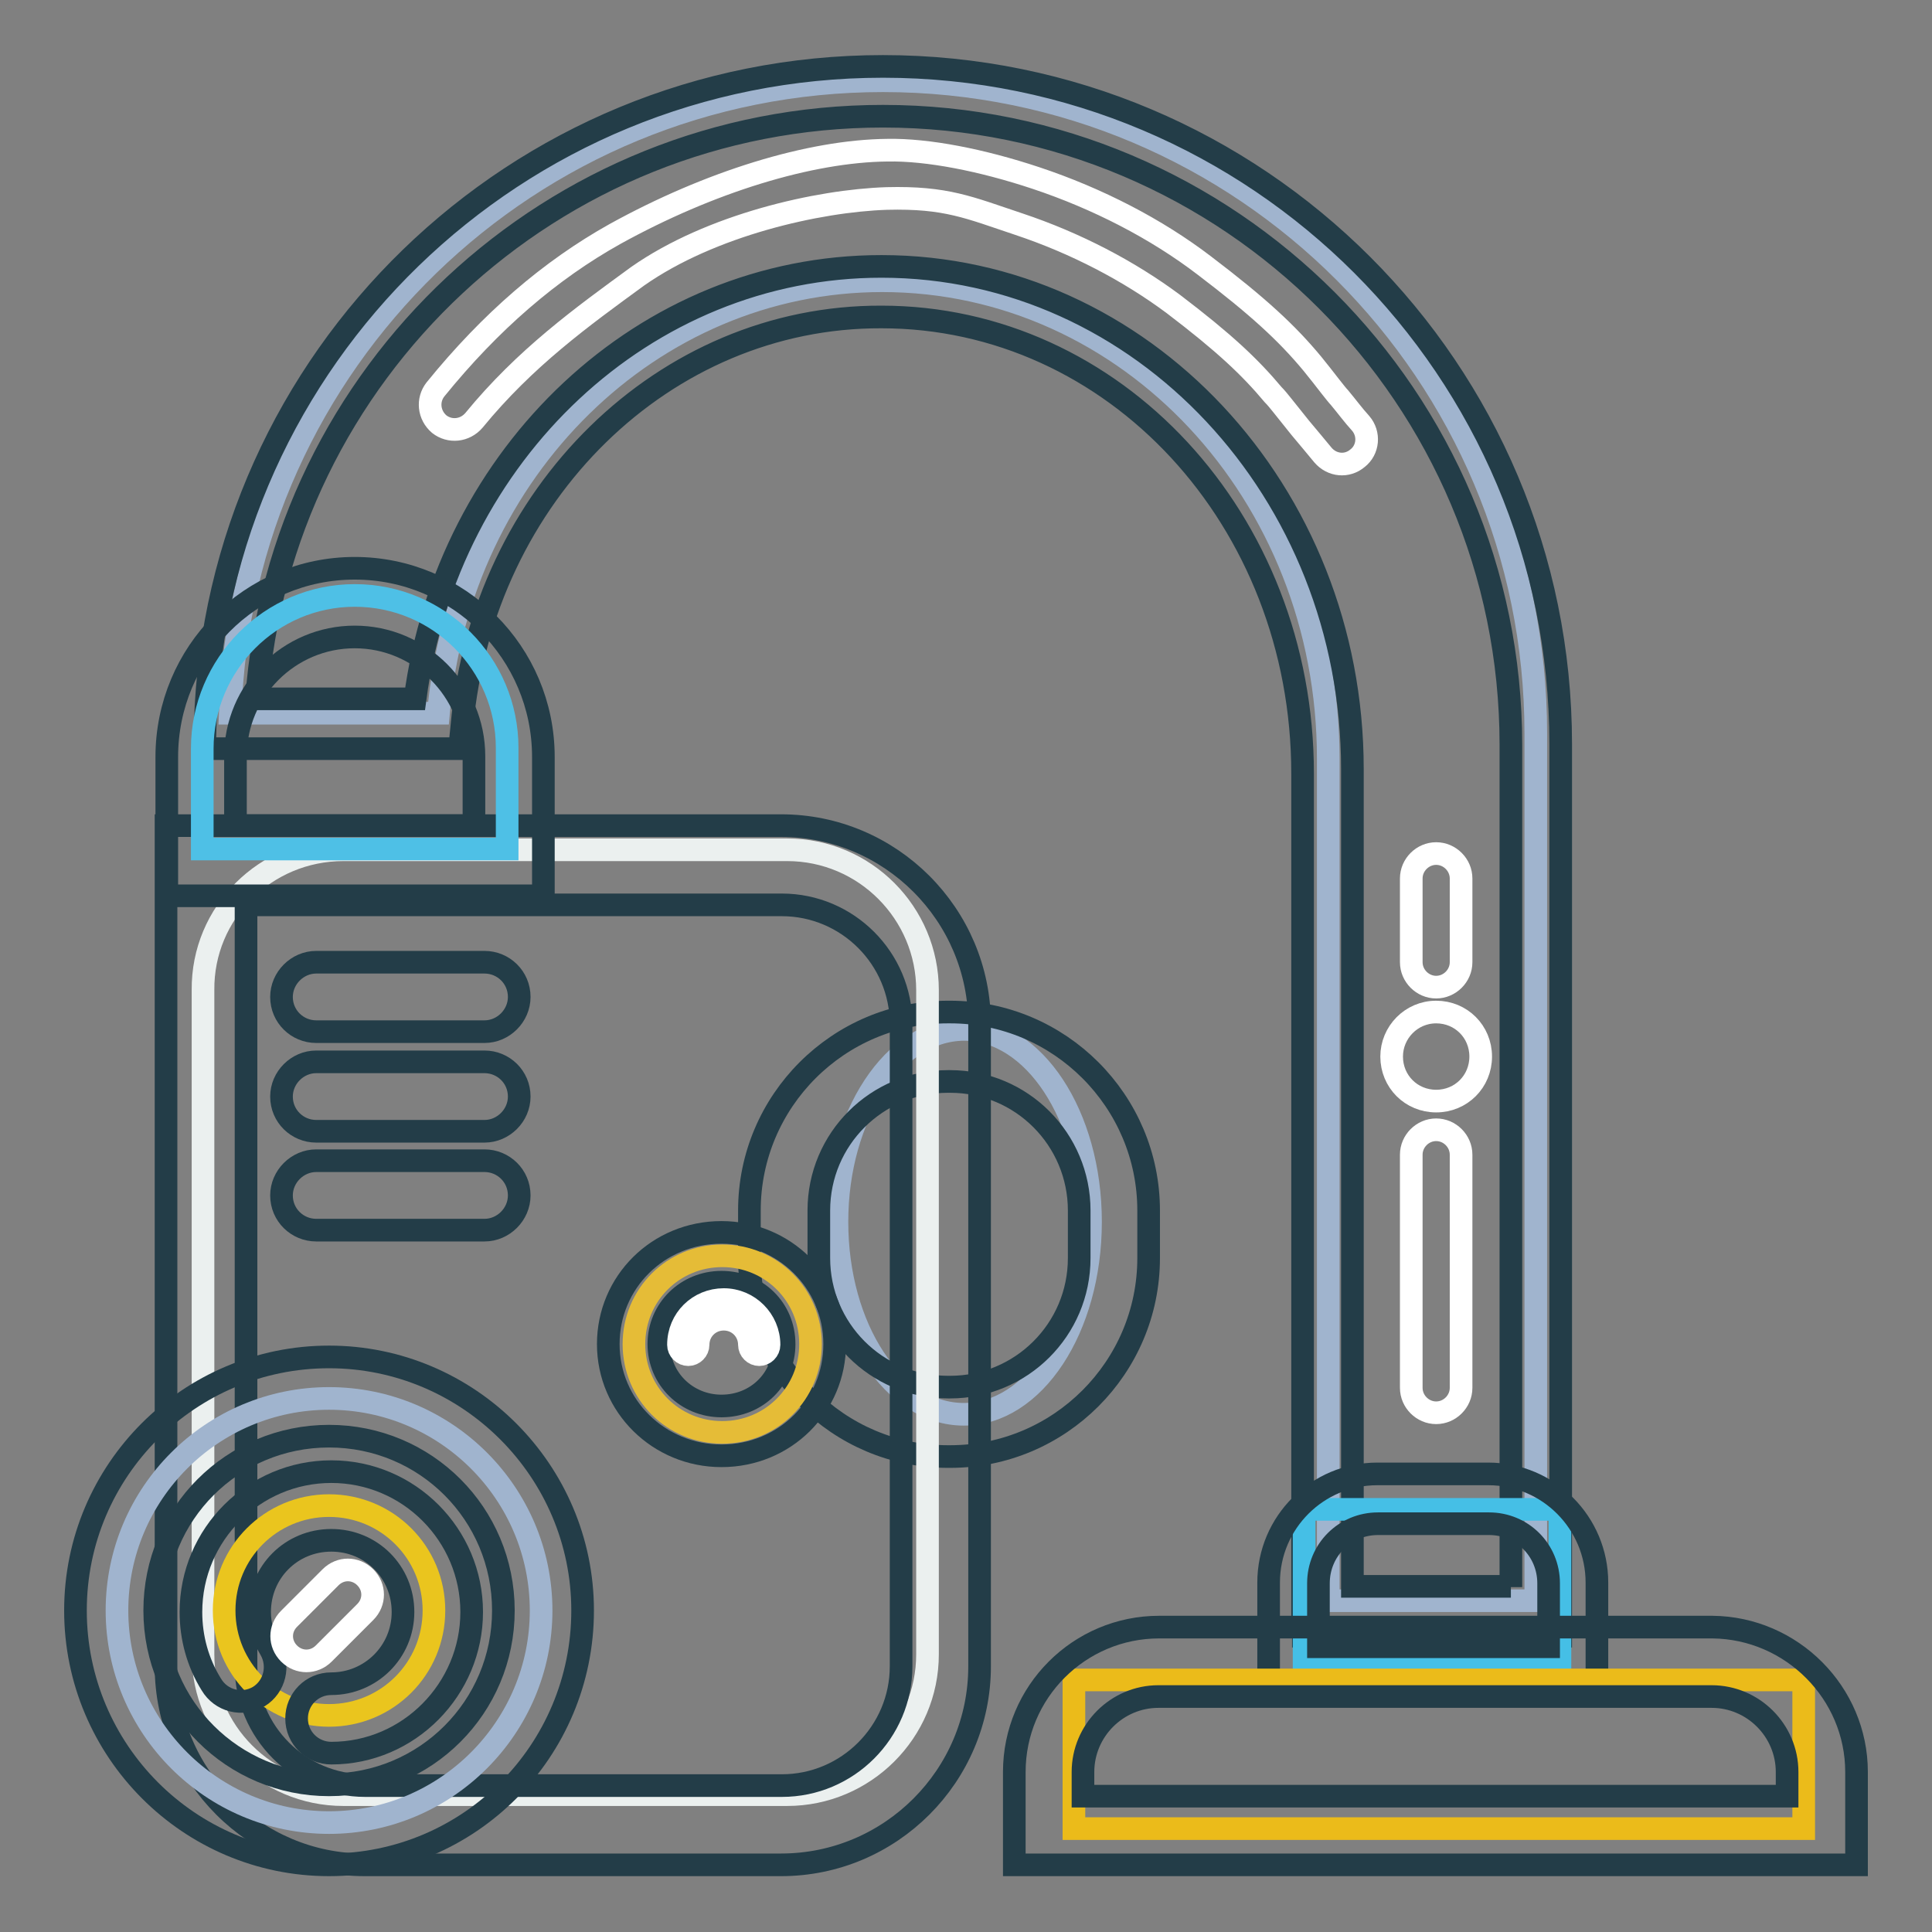
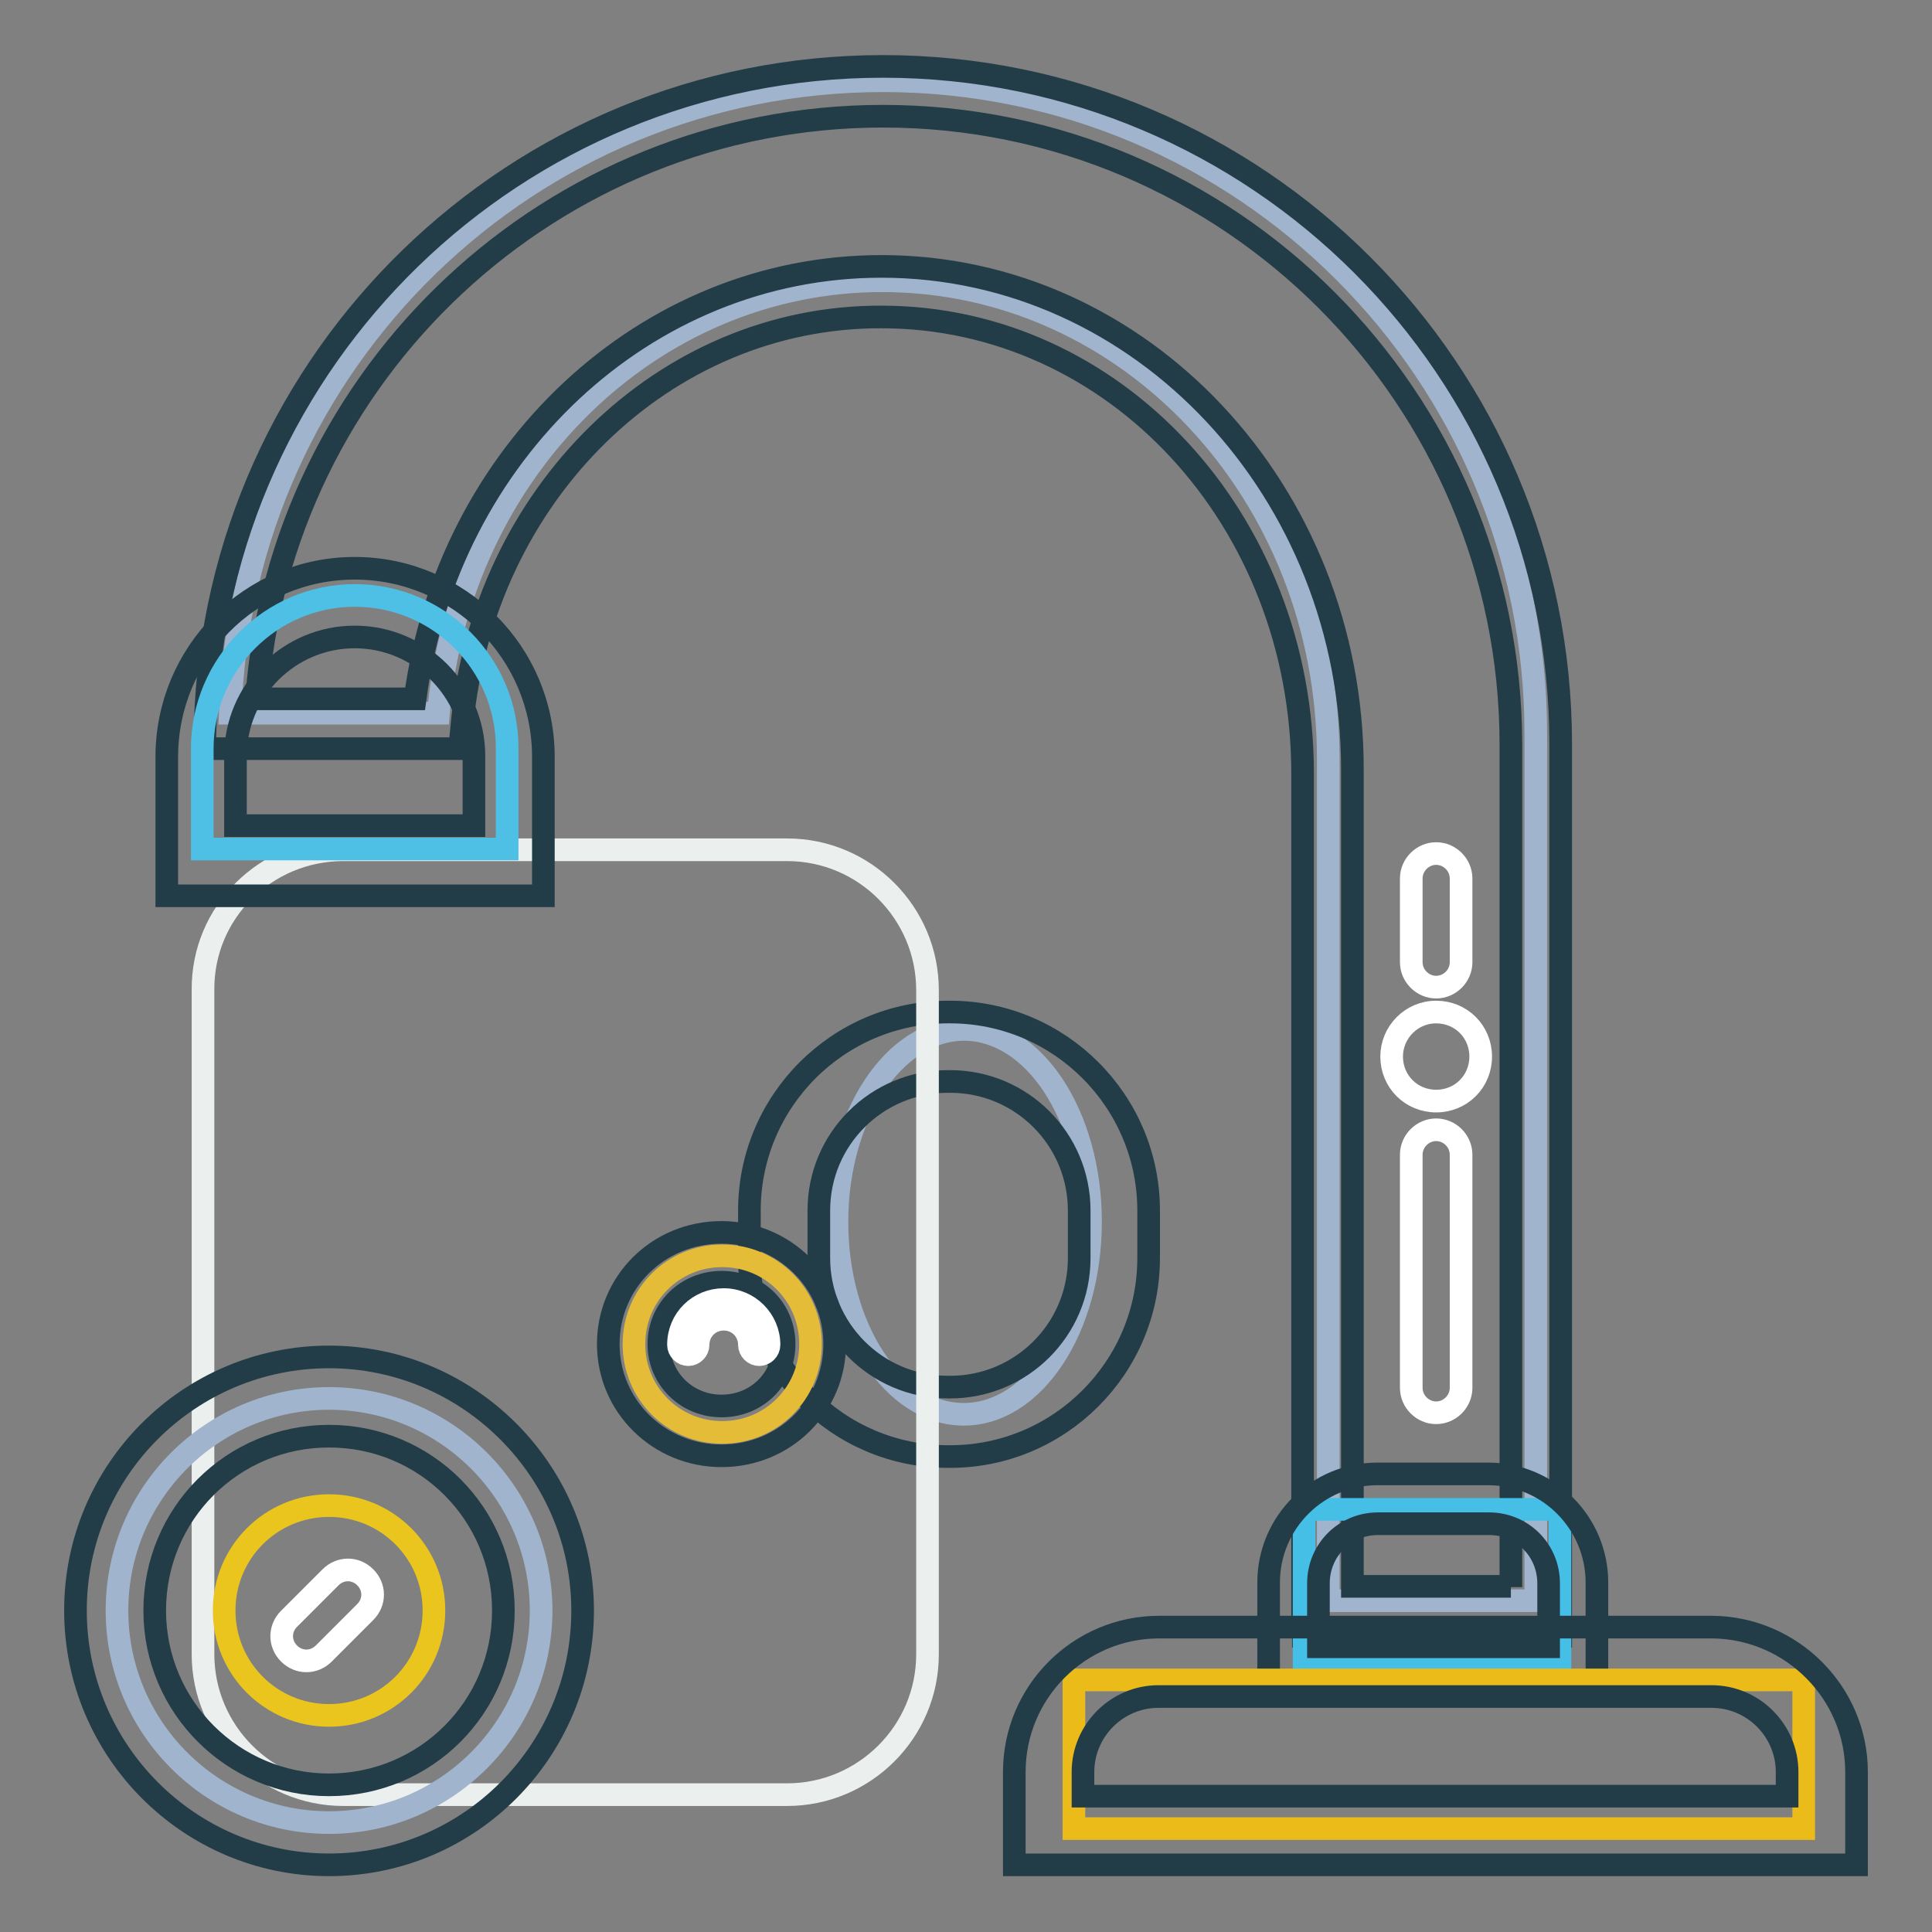
<svg xmlns="http://www.w3.org/2000/svg" version="1.1" x="0px" y="0px" viewBox="0 0 256 256" enable-background="new 0 0 256 256" xml:space="preserve">
  <rect x="0" y="0" width="256" height="256" fill="#808080" stroke="none" />
  <g>
    <path stroke-width="3" fill-opacity="0" stroke="#a0b4ce" d="M176,212.1V101v-0.5c0-35-26.4-63.3-59.1-63.3c-30.7,0-56,25.1-58.8,57.3H30.5C32,47.9,70.2,10.7,117,10.7 c47.8,0,86.5,38.8,86.5,86.5v114.9H176z" />
    <path stroke-width="3" fill-opacity="0" stroke="#233d48" d="M200.2,210.3v-111v-0.6c0-46-37.3-83.3-83.2-83.3c-43.8,0-79.9,34-83,77.2H55c4.3-32.5,30.4-57.3,61.8-57.3 c34.5,0,62.4,29.9,62.4,66.6v108.3H200.2z M172.6,213.6V102.5c0-33.7-25-60.5-55.8-60.5C88,41.9,64,65.5,61.2,96.2l-0.3,3H27.1 l0.1-3.4c1.5-48.4,41.2-87,89.8-87c49.6,0,89.8,40.2,89.8,89.8v118.2h-34.1V213.6z" />
    <path stroke-width="3" fill-opacity="0" stroke="#a0b4ce" d="M110.9,161.9c0,14.1,7.5,25.5,16.8,25.5c9.3,0,16.8-11.4,16.8-25.5s-7.5-25.5-16.8-25.5 C118.4,136.5,110.9,147.9,110.9,161.9z" />
    <path stroke-width="3" fill-opacity="0" stroke="#233d48" d="M125.6,143.3c-9.4,0-17.1,7.6-17.1,17.1v6.3c0,9.4,7.6,17.1,17.1,17.1h0.3c9.4,0,17.1-7.6,17.1-17.1v-6.3 c0-9.4-7.6-17.1-17.1-17.1H125.6z M125.6,134.1h0.3c14.5,0,26.3,11.8,26.3,26.3v6.3c0,14.5-11.8,26.3-26.3,26.3h-0.3 c-14.5,0-26.3-11.8-26.3-26.3v-6.3C99.3,145.9,111.1,134.1,125.6,134.1z" />
-     <path stroke-width="3" fill-opacity="0" stroke="#ebf0ef" d="M45.5,112.6h58.8c10.3,0,18.6,8.4,18.6,18.6v88c0,10.3-8.4,18.6-18.6,18.6H45.5c-10.3,0-18.6-8.4-18.6-18.6 v-88C26.8,120.9,35.2,112.6,45.5,112.6z" />
-     <path stroke-width="3" fill-opacity="0" stroke="#233d48" d="M32.6,119.9v100.9c0,8.7,7.1,15.8,15.8,15.8h55.2c8.7,0,15.8-7.1,15.8-15.8v-85.1c0-8.7-7.1-15.8-15.8-15.8 H32.6z M22.1,109.4h81.4c14.5,0,26.3,11.8,26.3,26.3v85.1c0,14.5-11.8,26.3-26.3,26.3H48.3c-14.5,0-26.3-11.8-26.3-26.3V109.4z" />
+     <path stroke-width="3" fill-opacity="0" stroke="#ebf0ef" d="M45.5,112.6h58.8c10.3,0,18.6,8.4,18.6,18.6v88c0,10.3-8.4,18.6-18.6,18.6H45.5c-10.3,0-18.6-8.4-18.6-18.6 v-88C26.8,120.9,35.2,112.6,45.5,112.6" />
    <path stroke-width="3" fill-opacity="0" stroke="#e5bc37" d="M107.4,178.1c0,6.5-5.2,11.7-11.7,11.7s-11.7-5.2-11.7-11.7c0-6.5,5.2-11.7,11.7-11.7 S107.4,171.6,107.4,178.1" />
    <path stroke-width="3" fill-opacity="0" stroke="#233d48" d="M95.6,192.9c-8.3,0-15-6.6-15-14.8c0-8.2,6.6-14.8,15-14.8c8.3,0,15,6.6,15,14.8 C110.6,186.3,104,192.9,95.6,192.9z M95.6,169.9c-4.6,0-8.3,3.6-8.3,8.2s3.7,8.2,8.3,8.2c4.7,0,8.3-3.6,8.3-8.2 S100.3,169.9,95.6,169.9z" />
    <path stroke-width="3" fill-opacity="0" stroke="#ffffff" d="M92.5,178.2c0,0.7-0.6,1.3-1.3,1.3c-0.7,0-1.3-0.6-1.3-1.3c0-3.4,2.7-6,6-6s6,2.7,6,6 c0,0.7-0.6,1.3-1.3,1.3s-1.3-0.6-1.3-1.3c0-1.9-1.5-3.4-3.4-3.4C94,174.8,92.5,176.3,92.5,178.2z" />
    <path stroke-width="3" fill-opacity="0" stroke="#a0b4ce" d="M15.5,213.4c0,15.5,12.6,28.1,28.1,28.1s28.1-12.6,28.1-28.1l0,0c0-15.5-12.6-28.1-28.1-28.1 S15.5,197.9,15.5,213.4L15.5,213.4z" />
    <path stroke-width="3" fill-opacity="0" stroke="#233d48" d="M43.6,236.5c12.8,0,23.1-10.3,23.1-23.1c0-12.8-10.3-23.1-23.1-23.1s-23.1,10.3-23.1,23.1 C20.5,226.2,30.9,236.5,43.6,236.5z M43.6,247.1C25.1,247.1,10,232,10,213.4c0-18.6,15.1-33.6,33.6-33.6s33.6,15.1,33.6,33.6 C77.2,232,62.2,247.1,43.6,247.1z" />
    <path stroke-width="3" fill-opacity="0" stroke="#eac51e" d="M29.7,213.4c0,7.7,6.2,13.9,13.9,13.9s13.9-6.2,13.9-13.9l0,0c0-7.7-6.2-13.9-13.9-13.9 S29.7,205.7,29.7,213.4z" />
-     <path stroke-width="3" fill-opacity="0" stroke="#233d48" d="M43.9,232.3c-2.5,0-4.6-2-4.6-4.6c0-2.5,2-4.6,4.6-4.6c5.2,0,9.5-4.2,9.5-9.5s-4.2-9.5-9.5-9.5 s-9.5,4.2-9.5,9.5c0,1.8,0.5,3.4,1.4,4.9c1.3,2.2,0.6,5-1.5,6.3c-2.2,1.3-5,0.6-6.3-1.6c-1.8-2.9-2.7-6.2-2.7-9.6 c0-10.3,8.4-18.6,18.6-18.6c10.3,0,18.6,8.4,18.6,18.6S54.2,232.3,43.9,232.3z M41.9,136.7c-2.5,0-4.6-2-4.6-4.6 c0-2.5,2.1-4.6,4.6-4.6h22.3c2.5,0,4.6,2,4.6,4.6c0,2.5-2.1,4.6-4.6,4.6H41.9z M41.9,149.9c-2.5,0-4.6-2-4.6-4.6 c0-2.5,2.1-4.6,4.6-4.6h22.3c2.5,0,4.6,2,4.6,4.6c0,2.5-2.1,4.6-4.6,4.6H41.9z M41.9,163c-2.5,0-4.6-2-4.6-4.6 c0-2.5,2.1-4.6,4.6-4.6h22.3c2.5,0,4.6,2,4.6,4.6c0,2.5-2.1,4.6-4.6,4.6H41.9z" />
    <path stroke-width="3" fill-opacity="0" stroke="#ffffff" d="M42.9,219.1c-1.3,1.3-3.3,1.3-4.6,0s-1.3-3.3,0-4.6l5.5-5.5c1.3-1.3,3.3-1.3,4.6,0c1.3,1.3,1.3,3.3,0,4.6 L42.9,219.1z" />
    <path stroke-width="3" fill-opacity="0" stroke="#4ec0e6" d="M47,78.9c11.2,0,20.2,9.1,20.2,20.2v13.4H26.8V99.2C26.8,88,35.9,78.9,47,78.9z" />
    <path stroke-width="3" fill-opacity="0" stroke="#233d48" d="M31.3,109.4h31.5v-9.2c0-8.7-7.1-15.8-15.8-15.8s-15.8,7.1-15.8,15.8V109.4z M47,75.3c13.8,0,25,11.2,25,25 v18.4H22.1v-18.4C22.1,86.5,33.2,75.3,47,75.3z" />
    <path stroke-width="3" fill-opacity="0" stroke="#ffffff" d="M193.6,183.9c0,1.8-1.5,3.3-3.3,3.3c-1.8,0-3.3-1.5-3.3-3.3V153c0-1.8,1.5-3.3,3.3-3.3 c1.8,0,3.3,1.5,3.3,3.3V183.9z M193.6,127.5c0,1.8-1.5,3.3-3.3,3.3c-1.8,0-3.3-1.5-3.3-3.3v-11.1c0-1.8,1.5-3.3,3.3-3.3 c1.8,0,3.3,1.5,3.3,3.3V127.5L193.6,127.5z" />
    <path stroke-width="3" fill-opacity="0" stroke="#ffffff" d="M184.4,140c0,3.3,2.6,5.9,5.9,5.9s5.9-2.6,5.9-5.9s-2.6-5.9-5.9-5.9S184.4,136.8,184.4,140z" />
-     <path stroke-width="3" fill-opacity="0" stroke="#ffffff" d="M62.8,55.7c-1.2,1.4-3.2,1.6-4.6,0.5c-1.4-1.2-1.6-3.2-0.5-4.6C65,42.6,72.9,35.8,81.5,31 c12.5-6.9,25.8-11,36.1-11.1c5.3-0.1,12.5,1.3,19.7,3.7c8.1,2.7,15.9,6.7,22.3,11.6c7.1,5.4,10.9,8.9,14.3,13 c0.4,0.5,0.8,1,1.2,1.5c0.4,0.5,2,2.6,2.4,3c1,1.2,1.8,2.3,2.8,3.4c1.2,1.4,1,3.5-0.4,4.6c-1.4,1.2-3.4,1-4.6-0.4 c-1-1.2-1.9-2.3-3-3.6c-0.4-0.5-2-2.5-2.4-3c-0.4-0.5-0.8-1-1.2-1.4c-3.1-3.7-6.5-6.9-13.2-12c-5.9-4.4-13-8.1-20.5-10.6 c-6.6-2.2-9.6-3.6-17.5-3.4c-9.1,0.3-23.3,3.5-33,10.3C77.1,42,69.6,47.4,62.8,55.7z" />
    <path stroke-width="3" fill-opacity="0" stroke="#45bfe6" d="M172.8,200h33.9v21h-33.9V200z" />
    <path stroke-width="3" fill-opacity="0" stroke="#233d48" d="M174.7,218.2h30.5v-8.4c0-4.4-3.5-7.9-7.9-7.9h-14.7c-4.4,0-7.9,3.5-7.9,7.9V218.2z M168.1,224.7v-15 c0-8,6.5-14.4,14.4-14.4h14.7c8,0,14.4,6.5,14.4,14.4v15H168.1z" />
    <path stroke-width="3" fill-opacity="0" stroke="#ebbb1a" d="M142.4,222.6H239v19.7h-96.7V222.6z" />
    <path stroke-width="3" fill-opacity="0" stroke="#233d48" d="M143.6,238h93.2v-3.2c0-5.5-4.5-10-10-10h-73.3c-5.5,0-10,4.5-10,10V238z M246,234.8v12.3H134.4v-12.3 c0-10.6,8.6-19.2,19.2-19.2h73.3C237.4,215.7,246,224.3,246,234.8z" />
  </g>
</svg>